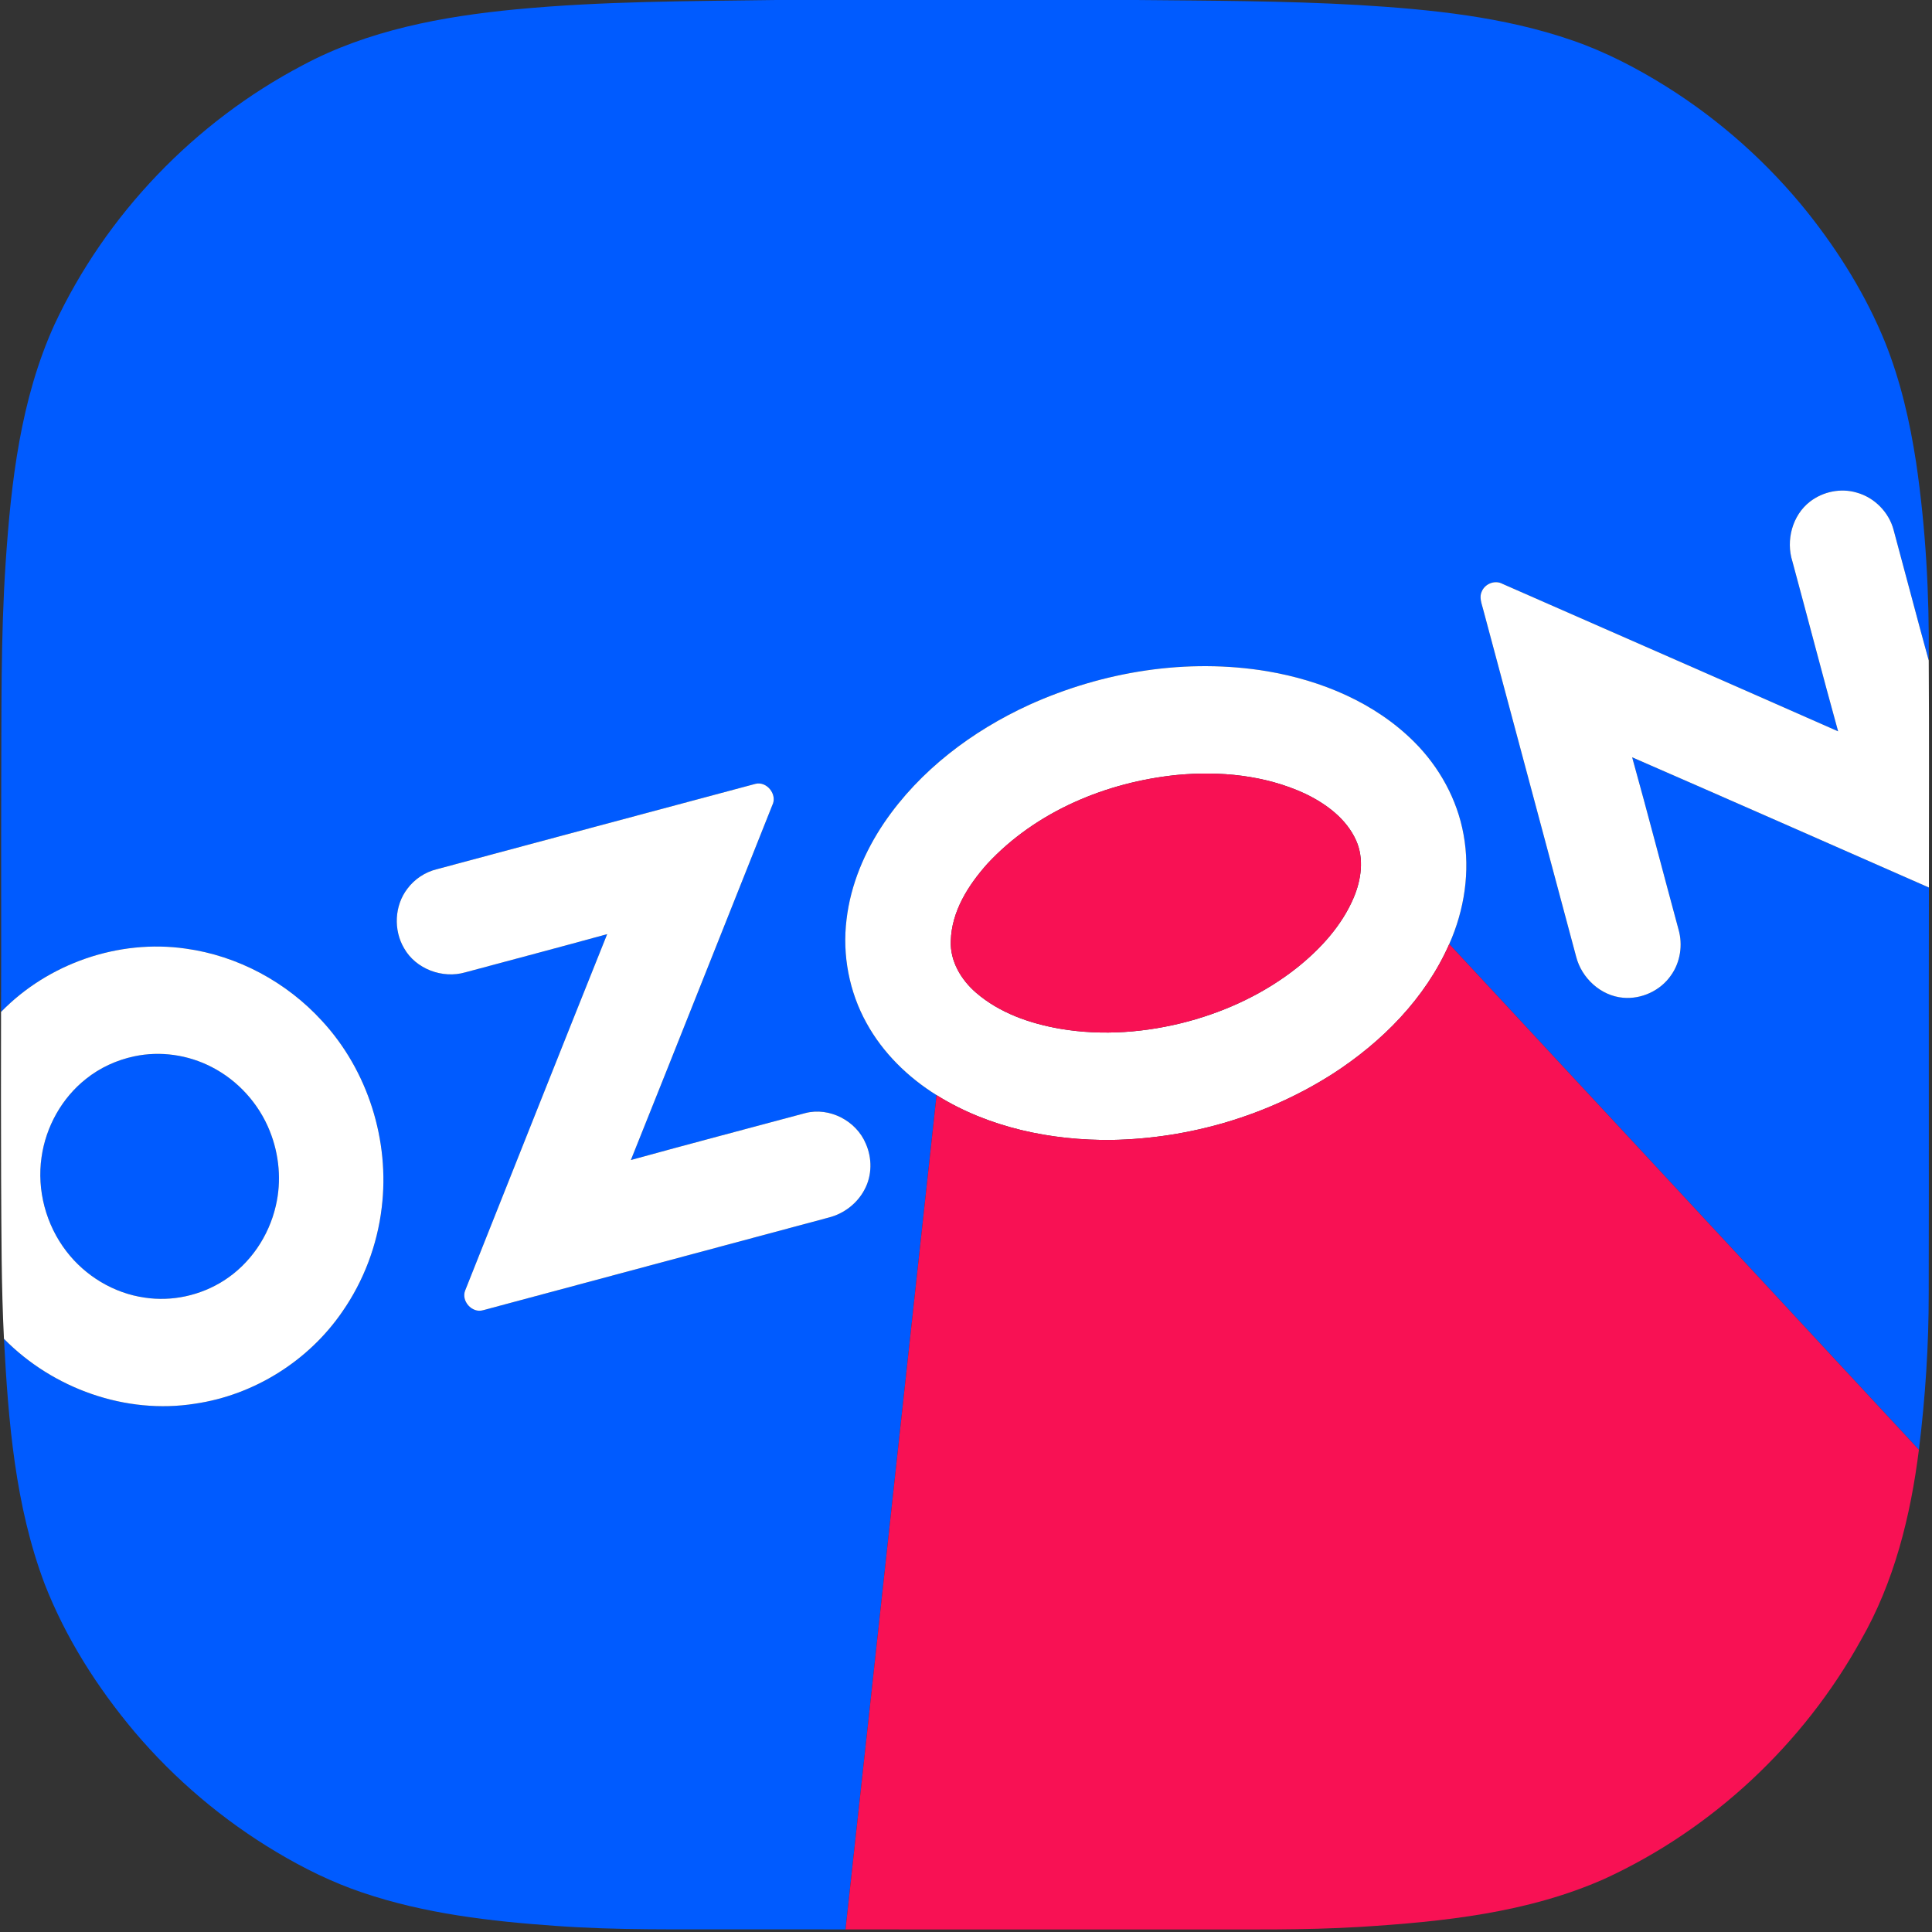
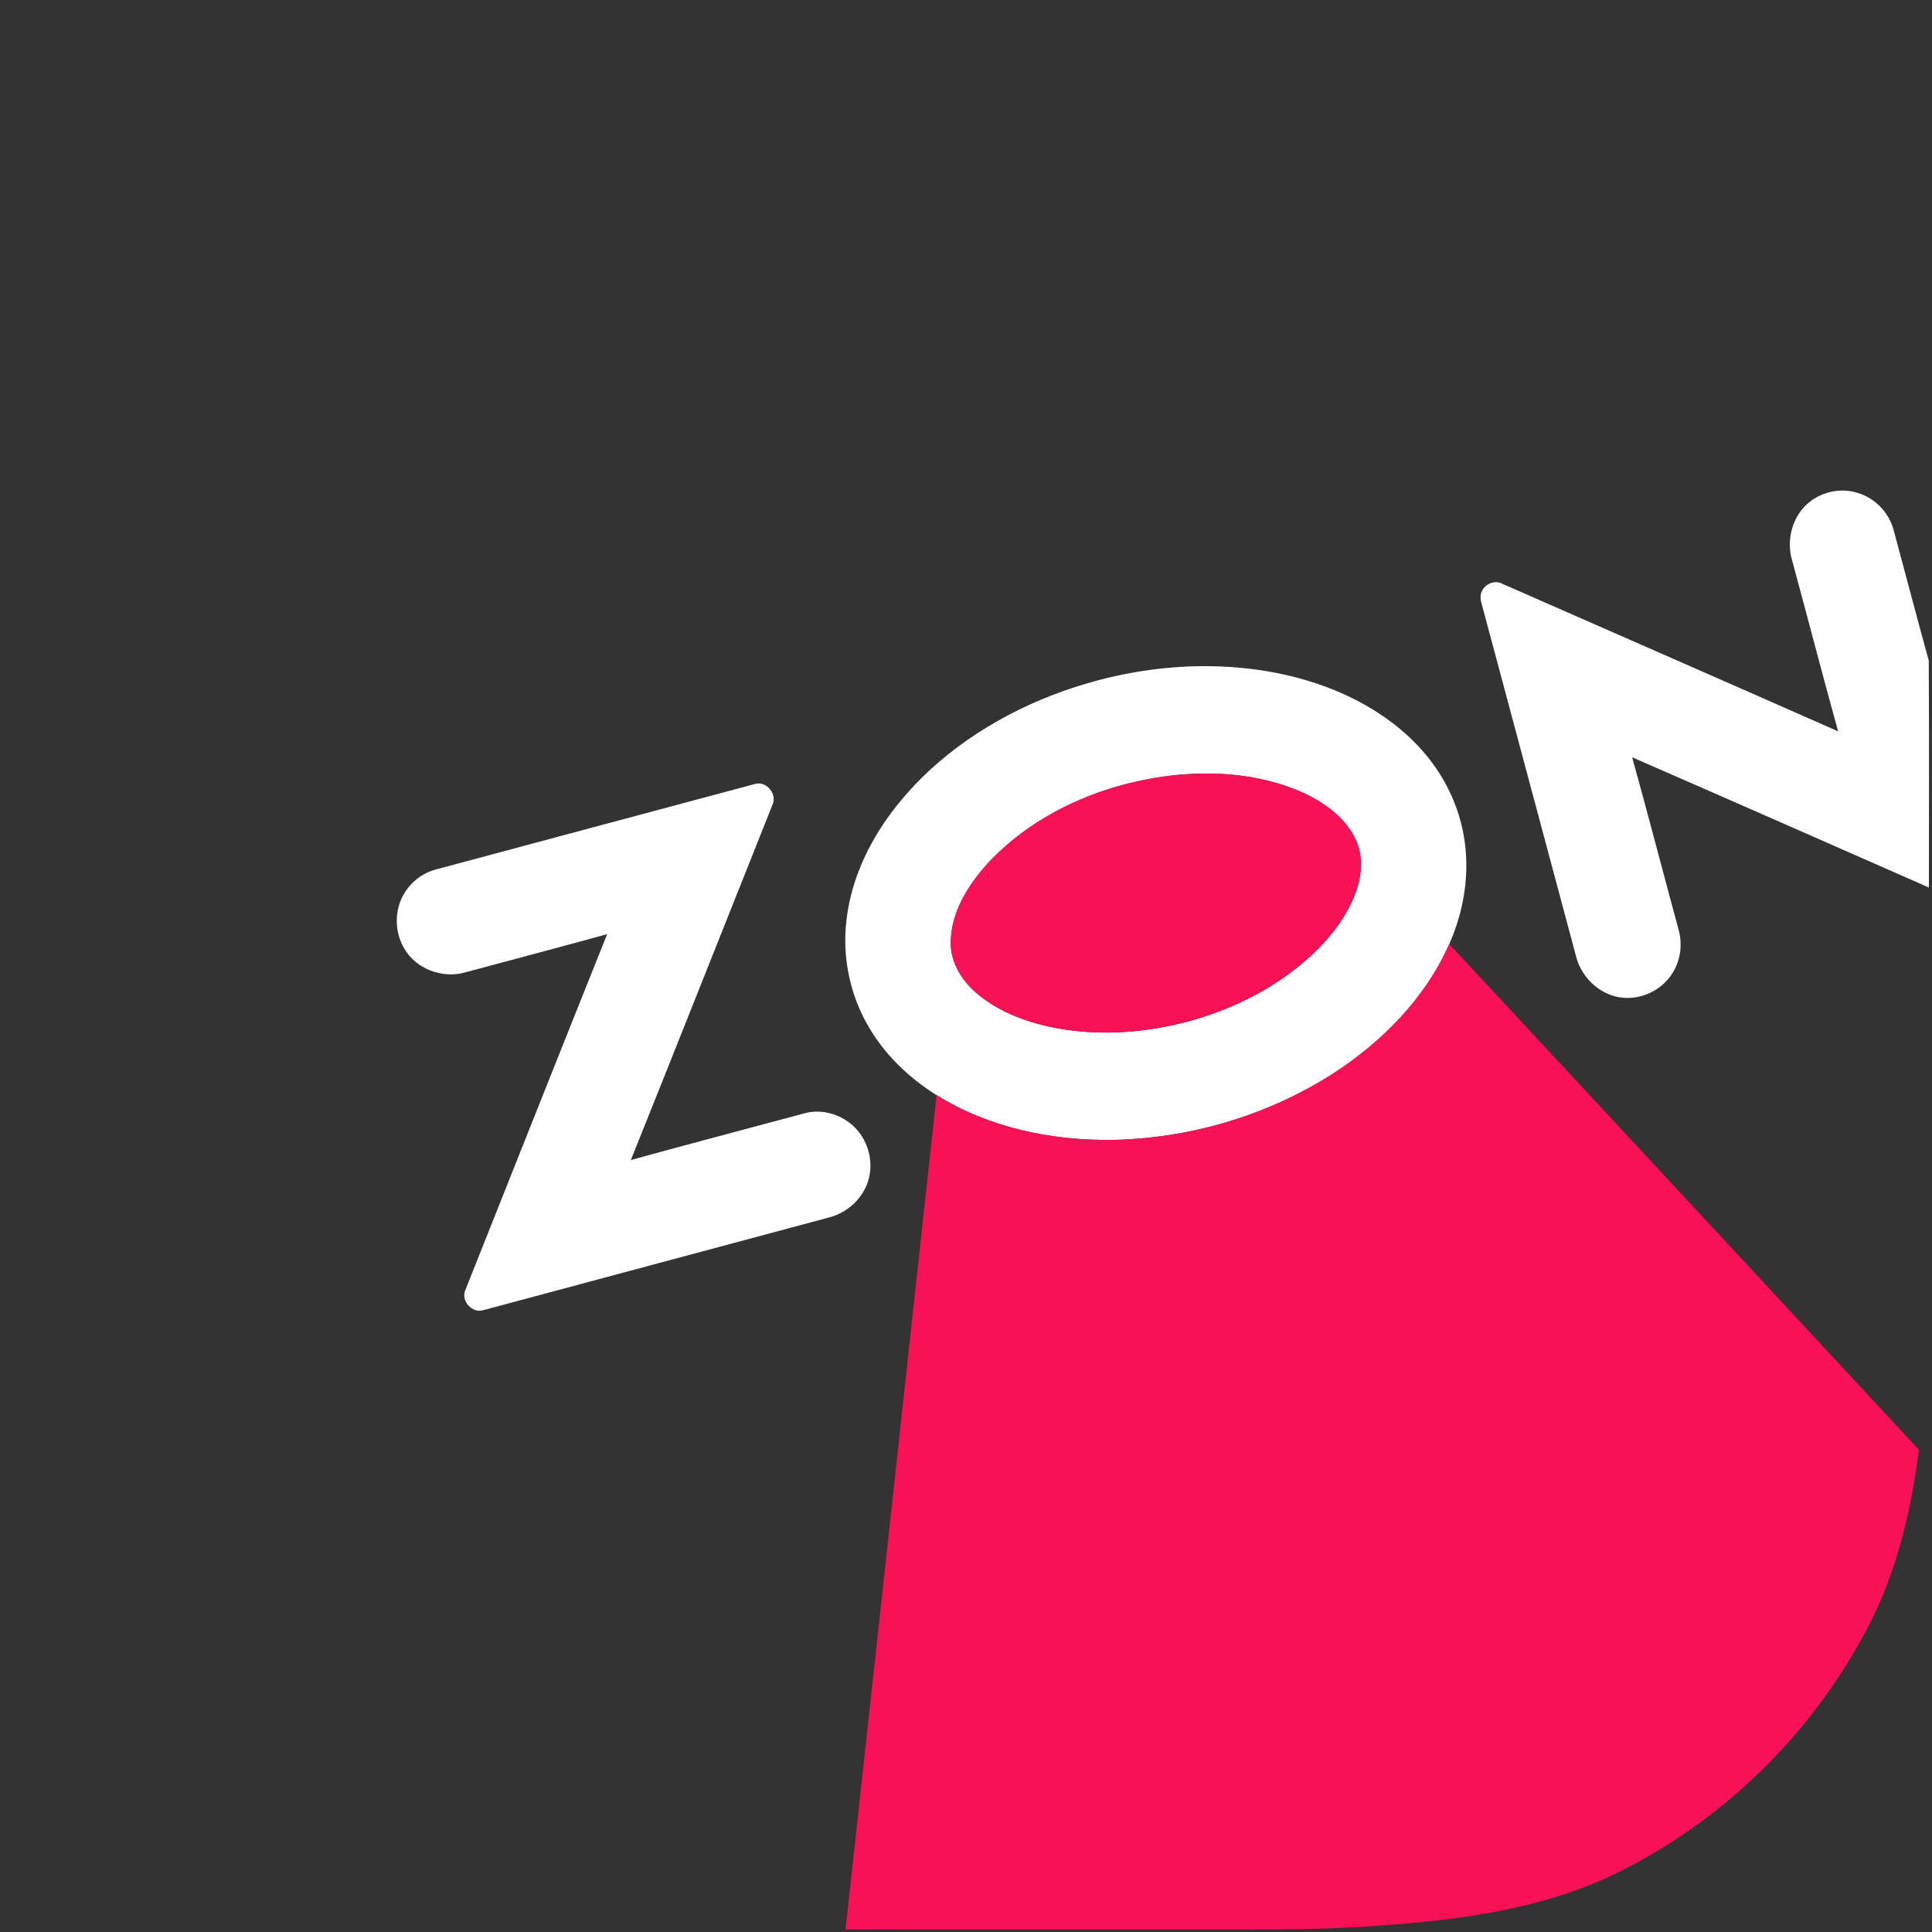
<svg xmlns="http://www.w3.org/2000/svg" width="1000pt" height="1000pt" viewBox="0 0 1000 1000" version="1.1">
  <rect x="0" y="0" width="1000" height="1000" fill="#333333" stroke="none" />
  <g id="#005bffff">
-     <path fill="#005bff" opacity="1.00" d=" M 401.76 0.00 L 588.24 0.00 C 626.50 0.38 664.79 0.40 703.00 2.58 C 740.48 4.86 778.40 8.60 814.08 20.99 C 831.06 26.86 847.09 35.20 862.31 44.70 C 890.26 62.19 915.22 84.45 935.80 110.20 C 951.99 130.63 965.92 153.03 975.74 177.22 C 983.72 197.17 988.57 218.24 991.79 239.45 C 996.78 273.34 998.65 307.63 998.31 341.87 C 992.08 319.34 986.21 296.72 980.09 274.17 C 977.64 265.04 970.16 257.51 961.06 254.98 C 952.82 252.51 943.51 254.44 936.76 259.71 C 927.66 266.79 924.30 279.73 927.74 290.57 C 935.68 319.88 943.31 349.27 951.41 378.54 C 893.55 352.99 835.59 327.64 777.68 302.20 C 773.81 300.08 768.68 302.11 766.99 306.08 C 765.54 309.00 766.83 312.21 767.60 315.12 C 783.70 375.15 799.75 435.19 815.83 495.23 C 818.67 506.30 828.57 515.43 840.10 516.43 C 849.63 517.29 859.42 512.76 864.87 504.88 C 869.76 498.07 871.10 489.03 868.78 481.01 C 860.73 451.35 853.04 421.59 844.80 391.98 C 896.06 414.31 947.22 436.88 998.40 459.38 C 998.25 529.25 998.46 599.12 998.30 668.98 C 998.35 696.19 996.55 723.39 993.22 750.40 C 912.23 663.11 831.20 575.86 750.13 488.64 C 757.98 470.99 761.05 451.03 757.53 431.94 C 754.28 413.81 744.99 397.00 732.00 384.03 C 711.69 363.72 684.03 352.22 656.03 347.46 C 614.43 340.51 571.04 347.50 532.75 364.81 C 503.18 378.35 476.13 398.72 457.70 425.77 C 447.57 440.73 440.27 457.88 438.17 475.92 C 435.89 494.29 439.53 513.36 448.52 529.55 C 456.98 544.95 469.93 557.59 484.77 566.84 C 469.03 710.78 453.46 854.74 437.64 998.67 C 419.41 998.59 401.18 998.66 382.95 998.63 C 351.27 998.56 319.54 999.15 287.91 996.86 C 253.99 994.48 219.79 990.55 187.45 979.54 C 171.95 974.31 157.20 967.04 143.17 958.65 C 115.46 942.15 90.51 921.01 69.65 896.41 C 50.37 873.47 33.99 847.79 23.09 819.80 C 7.83 779.36 4.31 735.77 2.05 692.97 C 27.37 718.73 65.07 732.25 100.95 726.55 C 131.47 722.09 159.67 704.42 177.12 679.01 C 188.23 663.09 195.29 644.38 197.57 625.10 C 201.84 590.45 190.41 554.07 166.66 528.41 C 148.35 508.34 123.02 494.68 96.06 490.99 C 61.40 486.03 24.92 498.68 0.54 523.77 C 0.70 485.51 0.53 447.25 0.63 409.00 C 0.82 369.67 0.29 330.30 2.94 291.03 C 5.74 249.28 10.66 206.65 28.12 168.15 C 54.81 110.93 100.83 63.08 156.70 33.75 C 190.55 15.61 228.96 8.51 266.82 4.86 C 311.67 0.57 356.77 0.63 401.76 0.00 M 226.09 449.91 C 220.07 451.38 214.61 454.98 210.90 459.95 C 204.16 468.68 203.58 481.40 209.18 490.85 C 215.26 501.60 229.12 506.70 240.85 503.28 C 265.32 496.68 289.84 490.25 314.27 483.51 C 289.66 544.90 265.29 606.39 240.82 667.83 C 238.52 673.28 244.25 679.81 249.95 678.19 C 309.63 662.21 369.29 646.19 428.97 630.19 C 436.86 628.21 443.84 622.80 447.57 615.55 C 451.41 608.33 451.43 599.40 448.14 591.98 C 443.23 580.16 429.36 572.90 416.88 576.12 C 386.77 584.21 356.60 592.14 326.54 600.42 C 351.08 539.26 375.33 477.97 399.75 416.75 C 402.51 411.35 396.99 404.28 391.09 405.70 C 336.08 420.37 281.10 435.19 226.09 449.91 Z" />
-     <path fill="#005bff" opacity="1.00" d=" M 69.54 546.74 C 83.02 543.88 97.42 545.97 109.63 552.32 C 123.17 559.27 133.99 571.27 139.63 585.40 C 144.53 597.59 145.79 611.29 142.76 624.11 C 139.18 639.82 129.47 654.17 115.83 662.85 C 103.82 670.53 88.98 673.81 74.87 671.64 C 58.89 669.38 44.09 660.42 34.33 647.63 C 23.81 633.97 19.00 615.99 21.51 598.92 C 23.73 583.20 32.01 568.32 44.49 558.45 C 51.75 552.62 60.45 548.66 69.54 546.74 Z" />
-   </g>
+     </g>
  <g id="#ffffffff">
    <path fill="#ffffff" opacity="1.00" d=" M 936.76 259.71 C 943.51 254.44 952.82 252.51 961.06 254.98 C 970.16 257.51 977.64 265.04 980.09 274.17 C 986.21 296.72 992.08 319.34 998.31 341.87 C 998.57 381.03 998.39 420.21 998.40 459.38 C 947.22 436.88 896.06 414.31 844.80 391.98 C 853.04 421.59 860.73 451.35 868.78 481.01 C 871.10 489.03 869.76 498.07 864.87 504.88 C 859.42 512.76 849.63 517.29 840.10 516.43 C 828.57 515.43 818.67 506.30 815.83 495.23 C 799.75 435.19 783.70 375.15 767.60 315.12 C 766.83 312.21 765.54 309.00 766.99 306.08 C 768.68 302.11 773.81 300.08 777.68 302.20 C 835.59 327.64 893.55 352.99 951.41 378.54 C 943.31 349.27 935.68 319.88 927.74 290.57 C 924.30 279.73 927.66 266.79 936.76 259.71 Z" />
    <path fill="#ffffff" opacity="1.00" d=" M 532.75 364.81 C 571.04 347.50 614.43 340.51 656.03 347.46 C 684.03 352.22 711.69 363.72 732.00 384.03 C 744.99 397.00 754.28 413.81 757.53 431.94 C 761.05 451.03 757.98 470.99 750.13 488.64 C 737.77 516.72 715.33 539.35 689.79 555.82 C 655.86 577.50 615.78 589.28 575.55 590.03 C 544.03 590.38 511.74 583.68 484.77 566.84 C 469.93 557.59 456.98 544.95 448.52 529.55 C 439.53 513.36 435.89 494.29 438.17 475.92 C 440.27 457.88 447.57 440.73 457.70 425.77 C 476.13 398.72 503.18 378.35 532.75 364.81 M 609.13 401.12 C 572.65 404.84 536.29 419.92 511.06 447.08 C 501.19 458.13 492.51 471.74 492.14 486.99 C 491.67 497.45 497.47 507.15 505.18 513.80 C 517.38 524.35 533.14 529.79 548.83 532.51 C 570.79 536.23 593.48 534.43 614.93 528.69 C 635.41 523.17 655.00 513.89 671.62 500.65 C 683.69 490.93 694.53 479.06 700.65 464.66 C 704.57 455.41 706.15 444.50 701.94 435.06 C 696.87 423.69 686.26 415.93 675.32 410.71 C 654.75 401.23 631.48 399.00 609.13 401.12 Z" />
    <path fill="#ffffff" opacity="1.00" d=" M 226.09 449.91 C 281.10 435.19 336.08 420.37 391.09 405.70 C 396.99 404.28 402.51 411.35 399.75 416.75 C 375.33 477.97 351.08 539.26 326.54 600.42 C 356.60 592.14 386.77 584.21 416.88 576.12 C 429.36 572.90 443.23 580.16 448.14 591.98 C 451.43 599.40 451.41 608.33 447.57 615.55 C 443.84 622.80 436.86 628.21 428.97 630.19 C 369.29 646.19 309.63 662.21 249.95 678.19 C 244.25 679.81 238.52 673.28 240.82 667.83 C 265.29 606.39 289.66 544.90 314.27 483.51 C 289.84 490.25 265.32 496.68 240.85 503.28 C 229.12 506.70 215.26 501.60 209.18 490.85 C 203.58 481.40 204.16 468.68 210.90 459.95 C 214.61 454.98 220.07 451.38 226.09 449.91 Z" />
-     <path fill="#ffffff" opacity="1.00" d=" M 0.54 523.77 C 24.92 498.68 61.40 486.03 96.06 490.99 C 123.02 494.68 148.35 508.34 166.66 528.41 C 190.41 554.07 201.84 590.45 197.57 625.10 C 195.29 644.38 188.23 663.09 177.12 679.01 C 159.67 704.42 131.47 722.09 100.95 726.55 C 65.07 732.25 27.37 718.73 2.05 692.97 C 0.65 665.34 0.75 637.66 0.58 610.01 C 0.49 581.26 0.48 552.51 0.54 523.77 M 69.54 546.74 C 60.45 548.66 51.75 552.62 44.49 558.45 C 32.01 568.32 23.73 583.20 21.51 598.92 C 19.00 615.99 23.81 633.97 34.33 647.63 C 44.09 660.42 58.89 669.38 74.87 671.64 C 88.98 673.81 103.82 670.53 115.83 662.85 C 129.47 654.17 139.18 639.82 142.76 624.11 C 145.79 611.29 144.53 597.59 139.63 585.40 C 133.99 571.27 123.17 559.27 109.63 552.32 C 97.42 545.97 83.02 543.88 69.54 546.74 Z" />
  </g>
  <g id="#f81154ff">
    <path fill="#f81154" opacity="1.00" d=" M 609.13 401.12 C 631.48 399.00 654.75 401.23 675.32 410.71 C 686.26 415.93 696.87 423.69 701.94 435.06 C 706.15 444.50 704.57 455.41 700.65 464.66 C 694.53 479.06 683.69 490.93 671.62 500.65 C 655.00 513.89 635.41 523.17 614.93 528.69 C 593.48 534.43 570.79 536.23 548.83 532.51 C 533.14 529.79 517.38 524.35 505.18 513.80 C 497.47 507.15 491.67 497.45 492.14 486.99 C 492.51 471.74 501.19 458.13 511.06 447.08 C 536.29 419.92 572.65 404.84 609.13 401.12 Z" />
    <path fill="#f81154" opacity="1.00" d=" M 750.13 488.64 C 831.20 575.86 912.23 663.11 993.22 750.40 C 988.92 784.62 980.48 818.88 963.16 849.00 C 933.39 902.77 886.29 946.89 830.39 972.53 C 790.73 990.12 746.92 994.67 704.07 997.36 C 674.77 999.14 645.39 998.62 616.05 998.70 C 556.58 998.68 497.11 998.74 437.64 998.67 C 453.46 854.74 469.03 710.78 484.77 566.84 C 511.74 583.68 544.03 590.38 575.55 590.03 C 615.78 589.28 655.86 577.50 689.79 555.82 C 715.33 539.35 737.77 516.72 750.13 488.64 Z" />
  </g>
</svg>